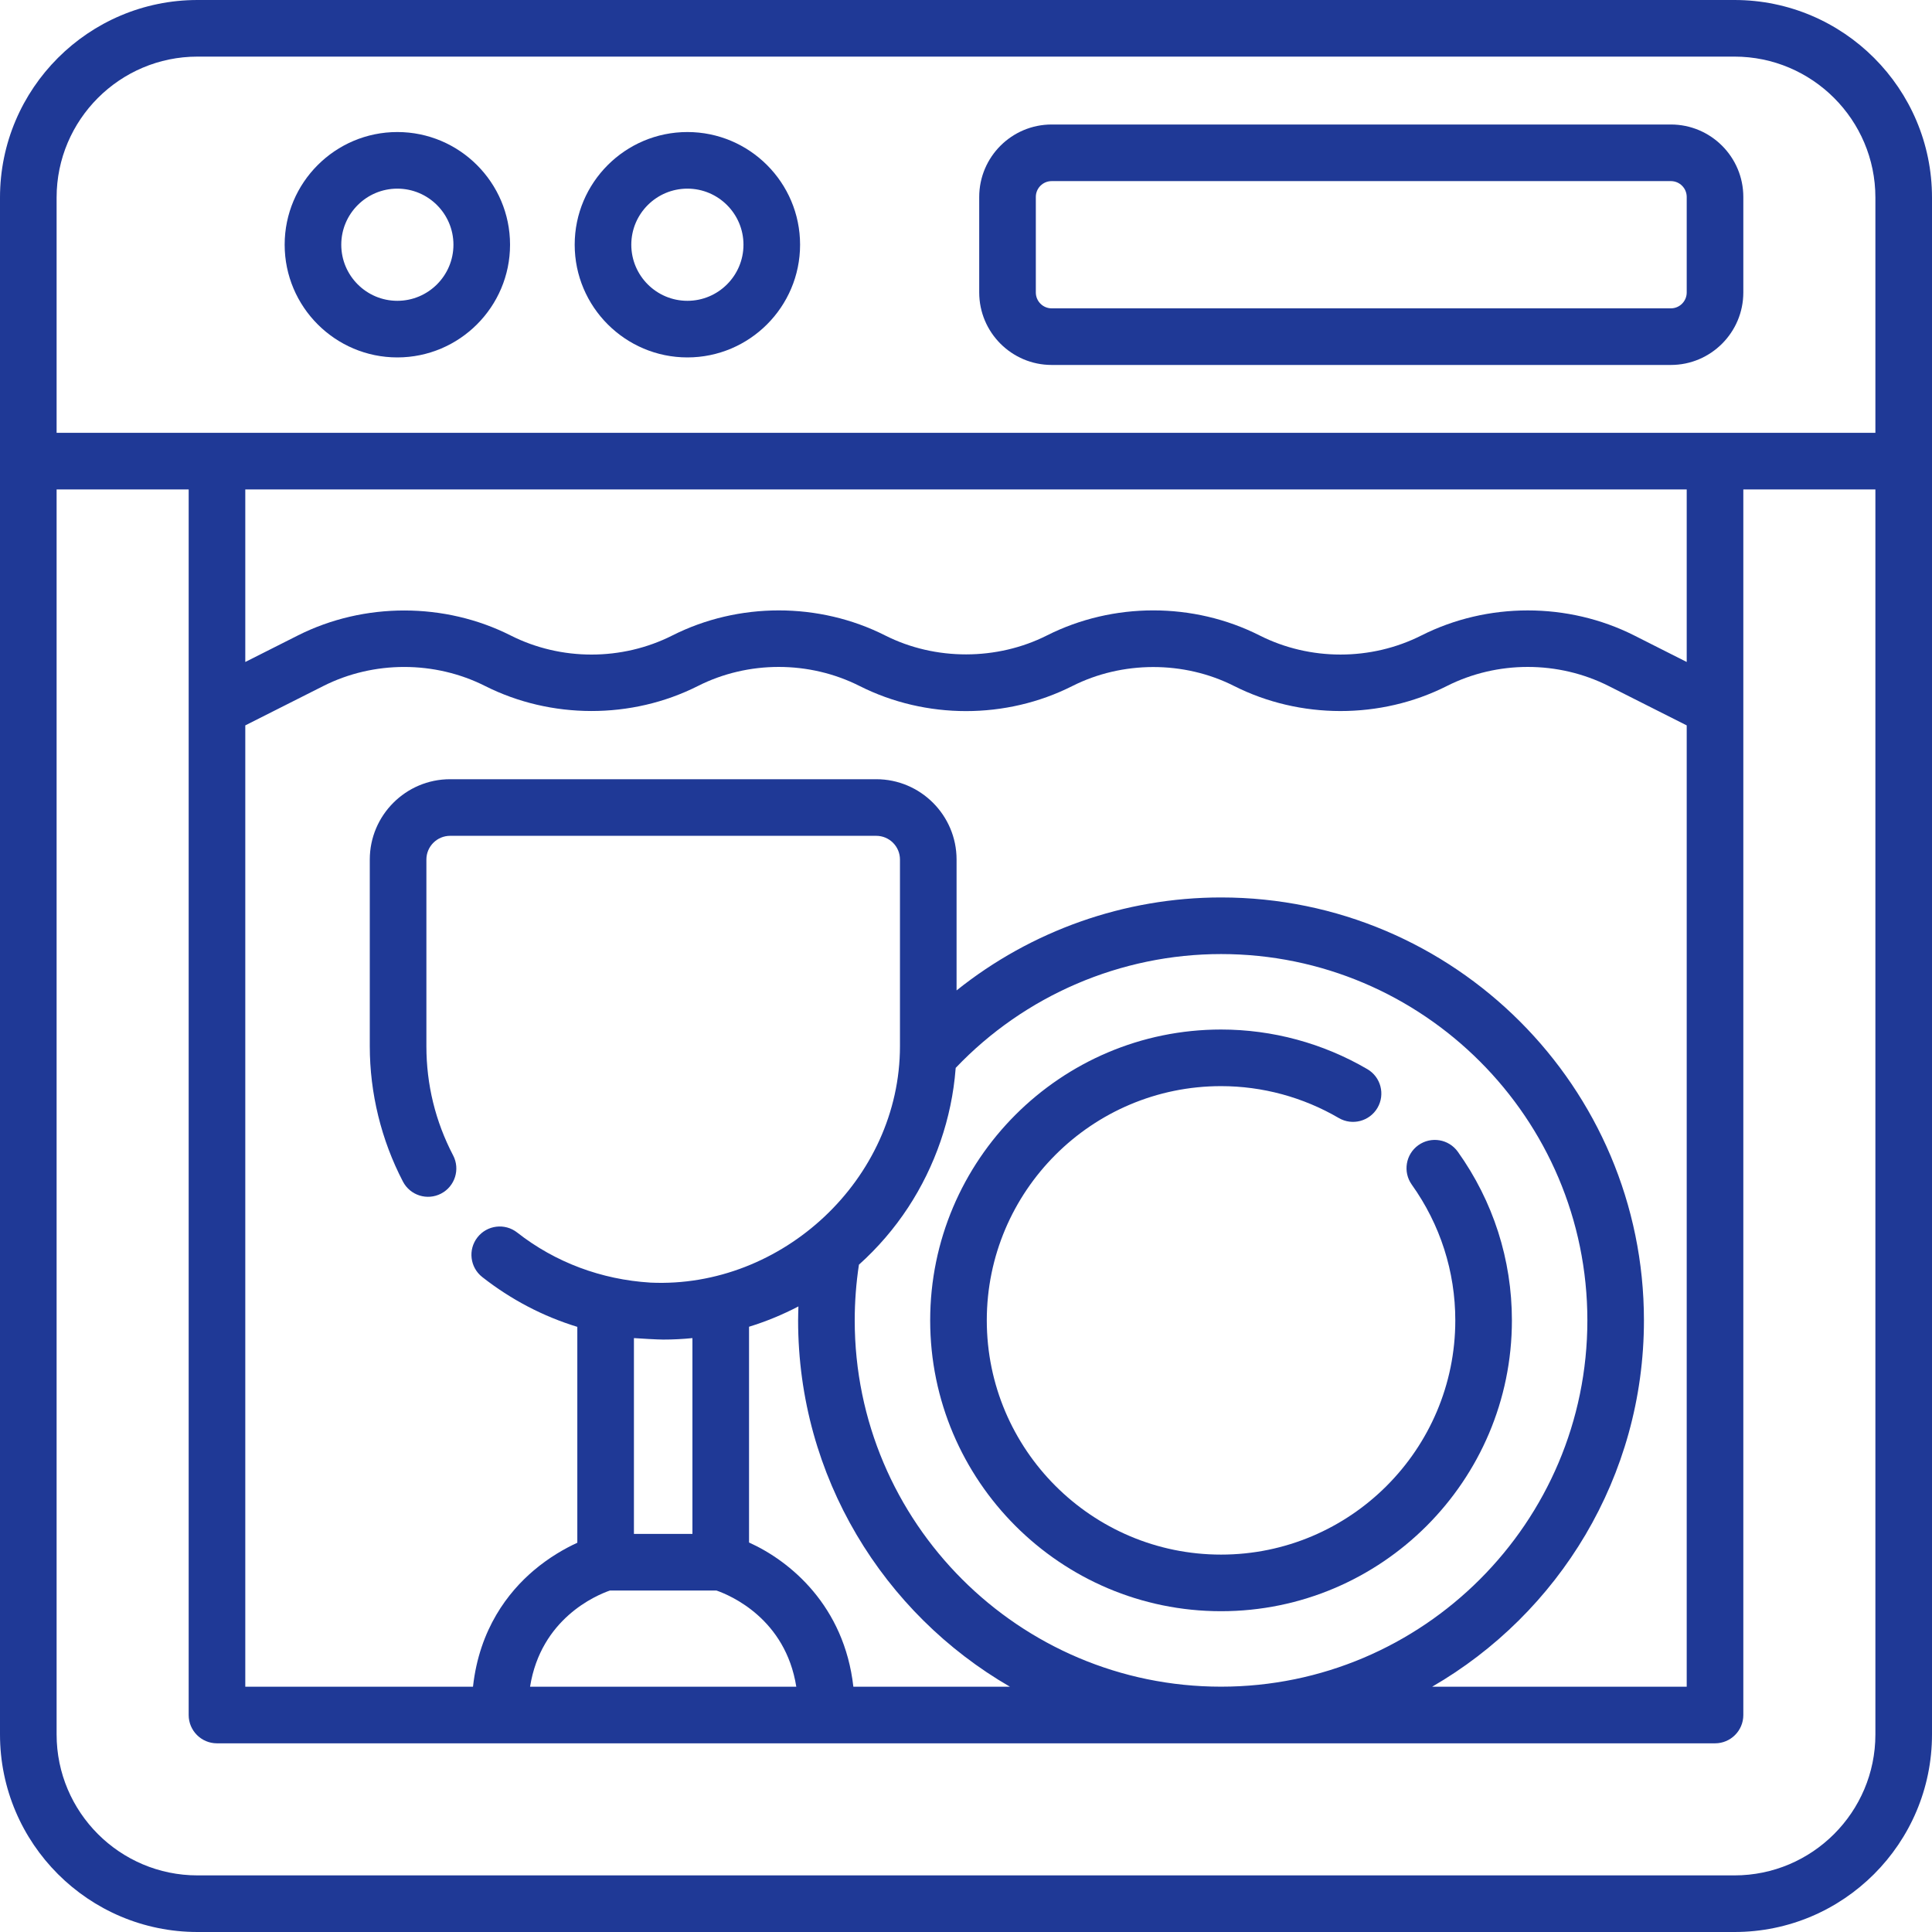
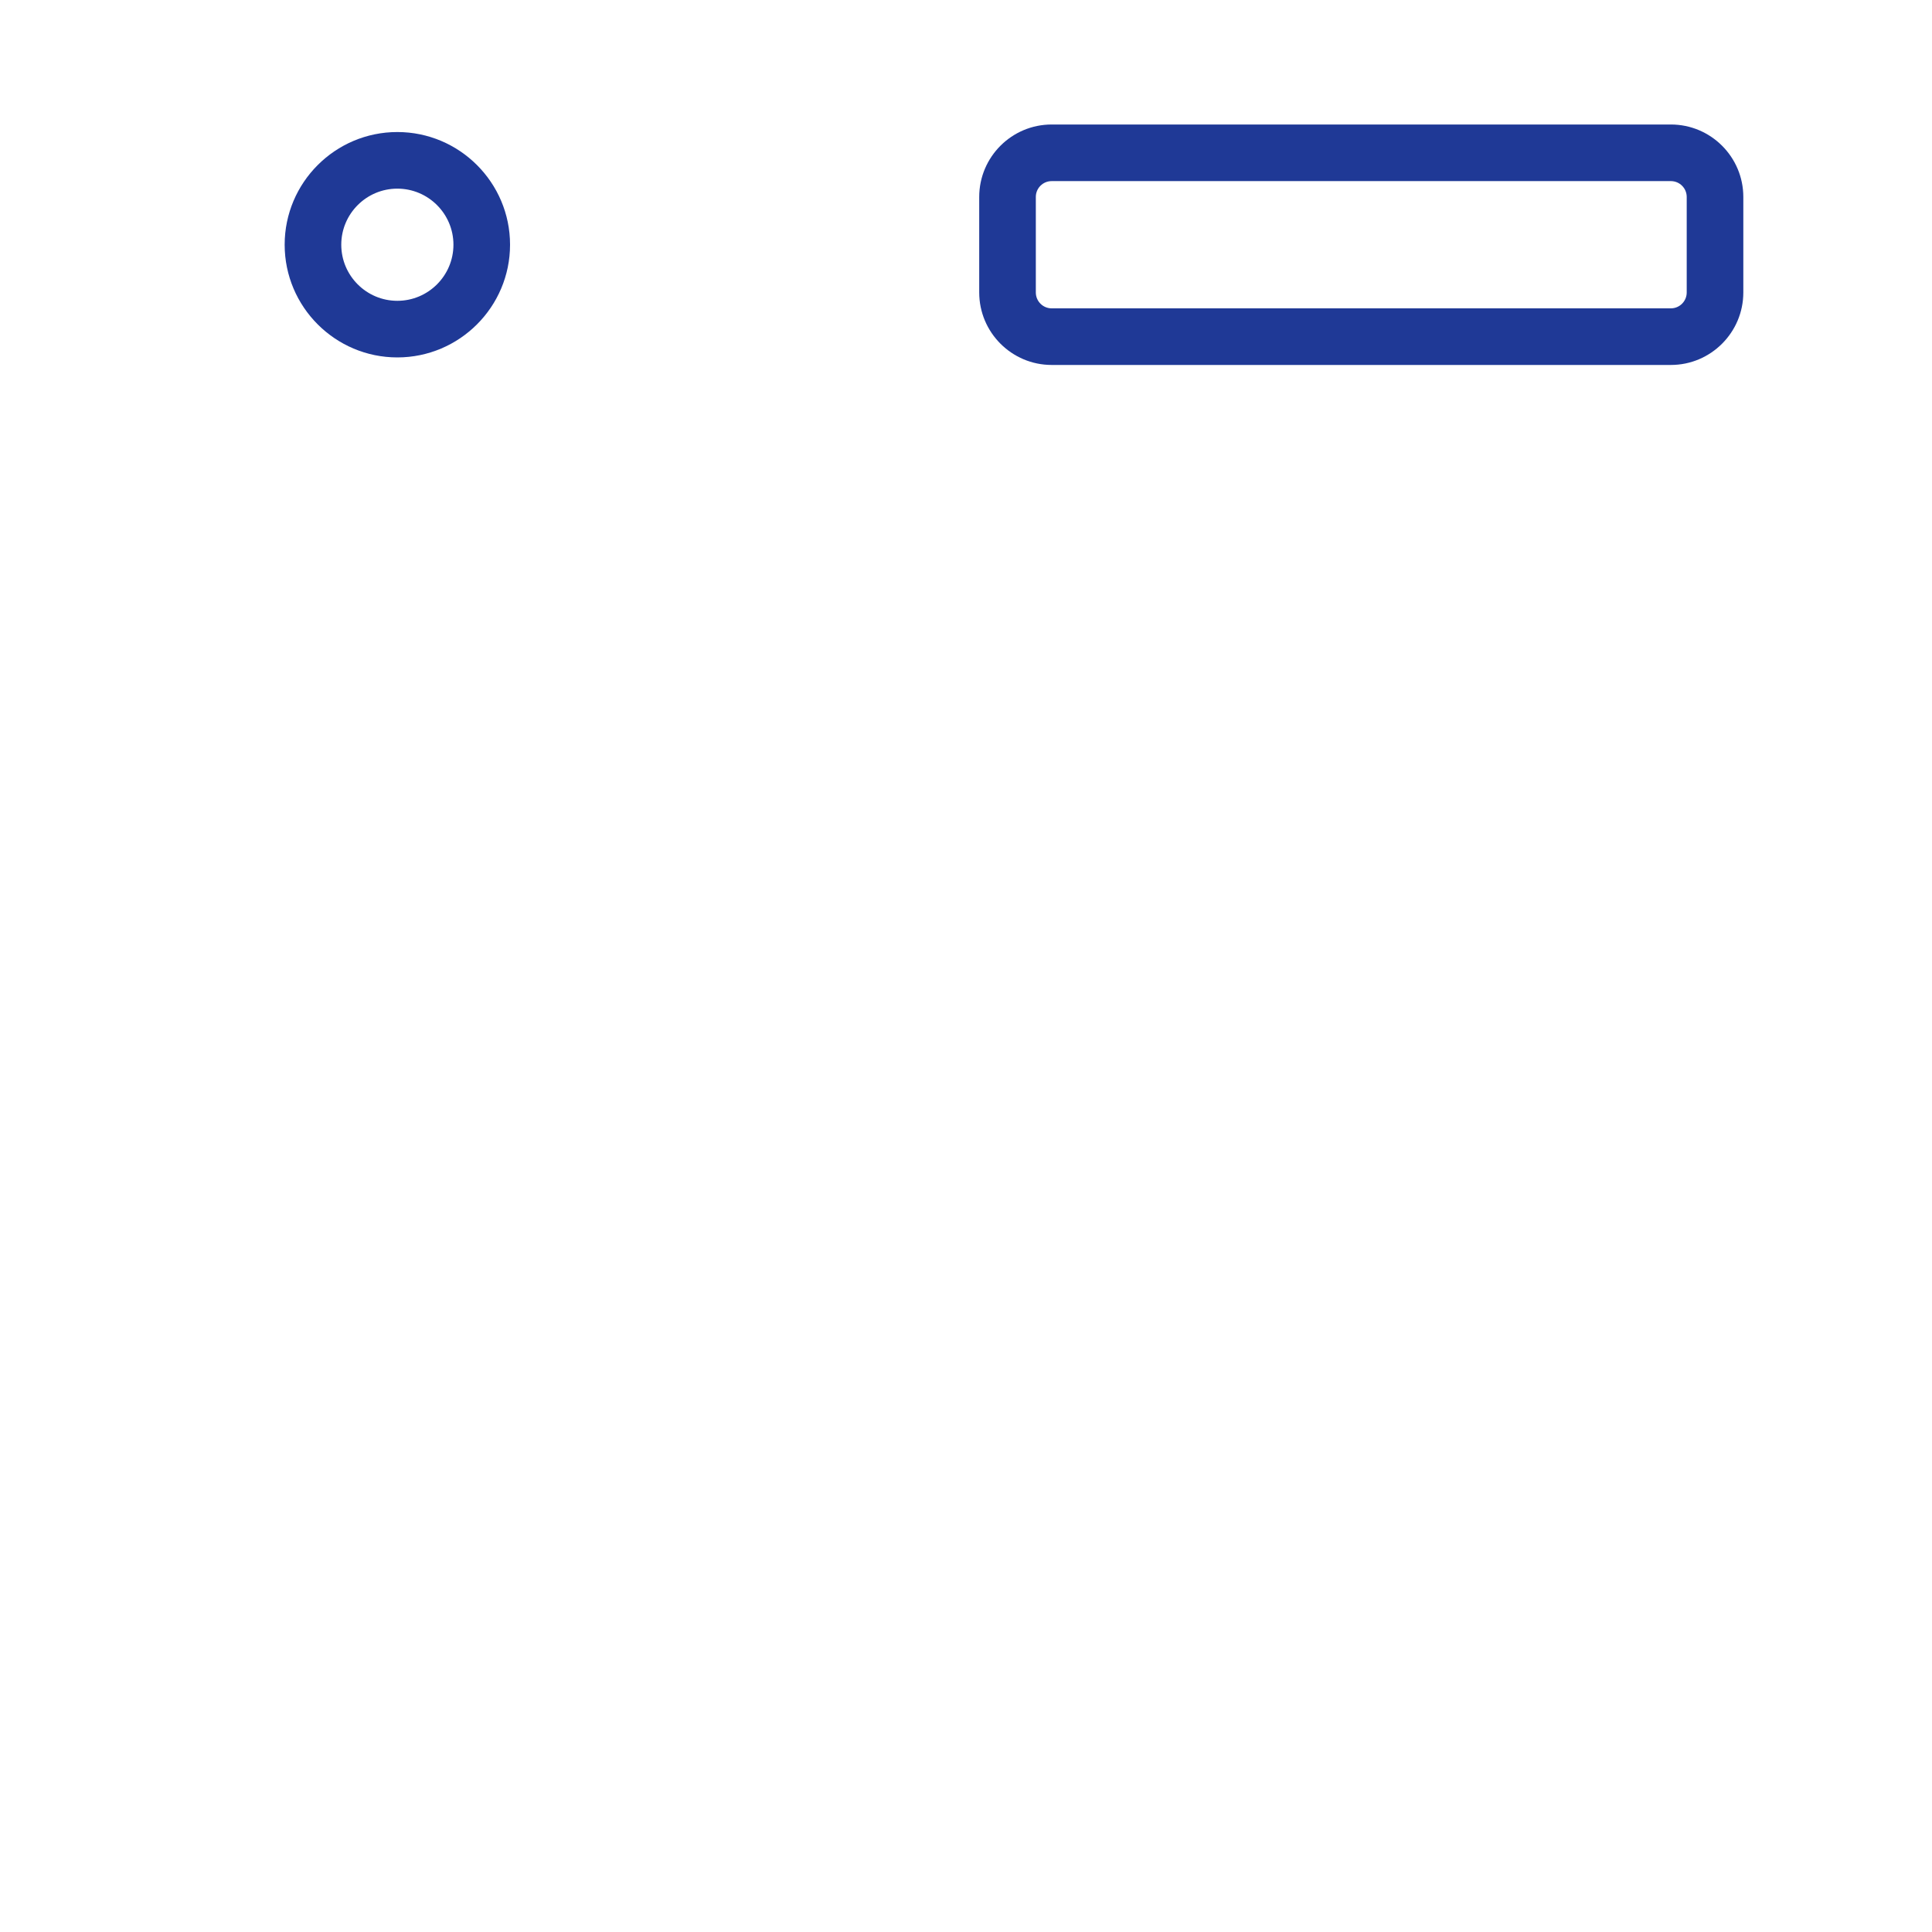
<svg xmlns="http://www.w3.org/2000/svg" width="50" height="50" viewBox="0 0 50 50" fill="none">
-   <path d="M50 44.888V5.112C50 2.293 47.707 0 44.888 0H5.112C2.293 0 0 2.293 0 5.112V44.888C0 47.707 2.293 50 5.112 50H44.888C47.707 50 50 47.707 50 44.888ZM1.465 5.112C1.465 3.101 3.101 1.465 5.112 1.465H44.888C46.899 1.465 48.535 3.101 48.535 5.112V11.201H1.465V5.112ZM43.652 18.773V43.652H37.064C40.338 41.758 42.545 38.218 42.545 34.171C42.545 28.136 37.635 23.226 31.601 23.226C29.1 23.226 26.685 24.087 24.756 25.632V22.245C24.756 21.099 23.823 20.166 22.677 20.166H11.649C10.503 20.166 9.57 21.099 9.57 22.245V27.075C9.57 28.291 9.867 29.503 10.428 30.579C10.615 30.938 11.057 31.077 11.416 30.89C11.774 30.703 11.914 30.261 11.727 29.902C11.268 29.022 11.035 28.071 11.035 27.075V22.245C11.035 21.906 11.311 21.631 11.649 21.631H22.677C23.016 21.631 23.291 21.906 23.291 22.245V27.075C23.291 30.516 20.242 33.351 16.832 33.194C16.829 33.193 16.826 33.193 16.823 33.193C15.57 33.115 14.374 32.674 13.385 31.898C13.067 31.648 12.606 31.704 12.357 32.022C12.107 32.34 12.163 32.801 12.481 33.05C13.228 33.636 14.058 34.069 14.941 34.339V39.926C14.628 40.07 14.219 40.298 13.808 40.647C13.158 41.2 12.407 42.15 12.241 43.652H6.348V18.773C6.348 18.773 8.368 17.754 8.368 17.754C9.671 17.096 11.252 17.097 12.555 17.754C14.256 18.611 16.341 18.622 18.061 17.754C19.364 17.095 20.944 17.096 22.247 17.754C23.963 18.619 26.037 18.62 27.753 17.754C29.04 17.104 30.635 17.094 31.939 17.754C33.641 18.613 35.727 18.622 37.445 17.754C38.75 17.095 40.328 17.096 41.632 17.754L43.652 18.773ZM17.163 34.668C17.419 34.668 17.671 34.655 17.92 34.63V39.697H16.406V34.63C16.408 34.63 16.409 34.63 16.411 34.63C16.524 34.64 17.025 34.668 17.163 34.668ZM15.786 41.162H18.54C18.903 41.288 20.328 41.891 20.608 43.652H13.718C13.998 41.891 15.423 41.288 15.786 41.162ZM22.085 43.652C21.849 41.56 20.451 40.4 19.385 39.92V34.336C19.83 34.199 20.257 34.022 20.663 33.81C20.66 33.93 20.655 34.05 20.655 34.171C20.655 38.218 22.863 41.758 26.137 43.652H22.085ZM23.5 31.253C24.201 30.185 24.632 28.938 24.731 27.663C24.731 27.654 24.733 27.645 24.734 27.636C26.519 25.761 29.007 24.691 31.601 24.691C36.828 24.691 41.081 28.944 41.081 34.171C41.081 39.399 36.828 43.651 31.601 43.651C26.373 43.651 22.12 39.399 22.12 34.171C22.12 33.689 22.157 33.205 22.229 32.73C22.714 32.295 23.143 31.797 23.5 31.253ZM43.652 17.132L42.292 16.445C40.579 15.582 38.498 15.581 36.785 16.446C35.481 17.104 33.904 17.105 32.6 16.446C30.885 15.58 28.808 15.581 27.093 16.446C25.807 17.094 24.21 17.104 22.907 16.445C21.196 15.581 19.112 15.581 17.4 16.446C16.095 17.105 14.519 17.105 13.214 16.445C11.516 15.588 9.425 15.58 7.708 16.446L6.348 17.132V12.666H43.652V17.132ZM1.465 44.888V12.666H4.883V44.385C4.883 44.789 5.211 45.117 5.615 45.117H44.385C44.789 45.117 45.117 44.789 45.117 44.385V12.666H48.535V44.888C48.535 46.899 46.899 48.535 44.888 48.535H5.112C3.101 48.535 1.465 46.899 1.465 44.888Z" fill="#1F3996" />
  <path d="M27.217 9.445H43.242C44.276 9.445 45.117 8.603 45.117 7.569V5.097C45.117 4.063 44.276 3.222 43.242 3.222H27.217C26.183 3.222 25.342 4.063 25.342 5.097V7.569C25.342 8.603 26.183 9.445 27.217 9.445ZM26.807 5.097C26.807 4.87 26.991 4.687 27.217 4.687H43.242C43.468 4.687 43.652 4.87 43.652 5.097V7.569C43.652 7.796 43.468 7.98 43.242 7.98H27.217C26.991 7.98 26.807 7.796 26.807 7.569V5.097Z" fill="#1F3996" />
  <path d="M10.283 9.25C11.891 9.25 13.2 7.941 13.2 6.333C13.2 4.725 11.891 3.417 10.283 3.417C8.675 3.417 7.367 4.725 7.367 6.333C7.367 7.941 8.675 9.25 10.283 9.25ZM10.283 4.882C11.084 4.882 11.735 5.533 11.735 6.333C11.735 7.134 11.084 7.785 10.283 7.785C9.483 7.785 8.832 7.134 8.832 6.333C8.832 5.533 9.483 4.882 10.283 4.882Z" fill="#1F3996" />
-   <path d="M17.79 9.25C19.398 9.25 20.706 7.941 20.706 6.333C20.706 4.725 19.398 3.417 17.79 3.417C16.182 3.417 14.873 4.725 14.873 6.333C14.873 7.941 16.182 9.25 17.79 9.25ZM17.79 4.882C18.59 4.882 19.241 5.533 19.241 6.333C19.241 7.134 18.59 7.785 17.79 7.785C16.989 7.785 16.338 7.134 16.338 6.333C16.338 5.533 16.989 4.882 17.79 4.882Z" fill="#1F3996" />
-   <path d="M31.601 41.698C35.751 41.698 39.128 38.321 39.128 34.171C39.128 32.599 38.644 31.09 37.729 29.808C37.494 29.479 37.037 29.402 36.707 29.637C36.378 29.872 36.302 30.33 36.537 30.659C37.273 31.691 37.663 32.906 37.663 34.171C37.663 37.514 34.943 40.233 31.601 40.233C28.258 40.233 25.538 37.514 25.538 34.171C25.538 30.828 28.258 28.109 31.601 28.109C32.67 28.109 33.723 28.394 34.647 28.934C34.996 29.138 35.445 29.02 35.649 28.671C35.853 28.321 35.736 27.873 35.386 27.669C34.238 26.998 32.93 26.644 31.601 26.644C27.45 26.644 24.073 30.02 24.073 34.171C24.073 38.321 27.45 41.698 31.601 41.698Z" fill="#1F3996" />
</svg>